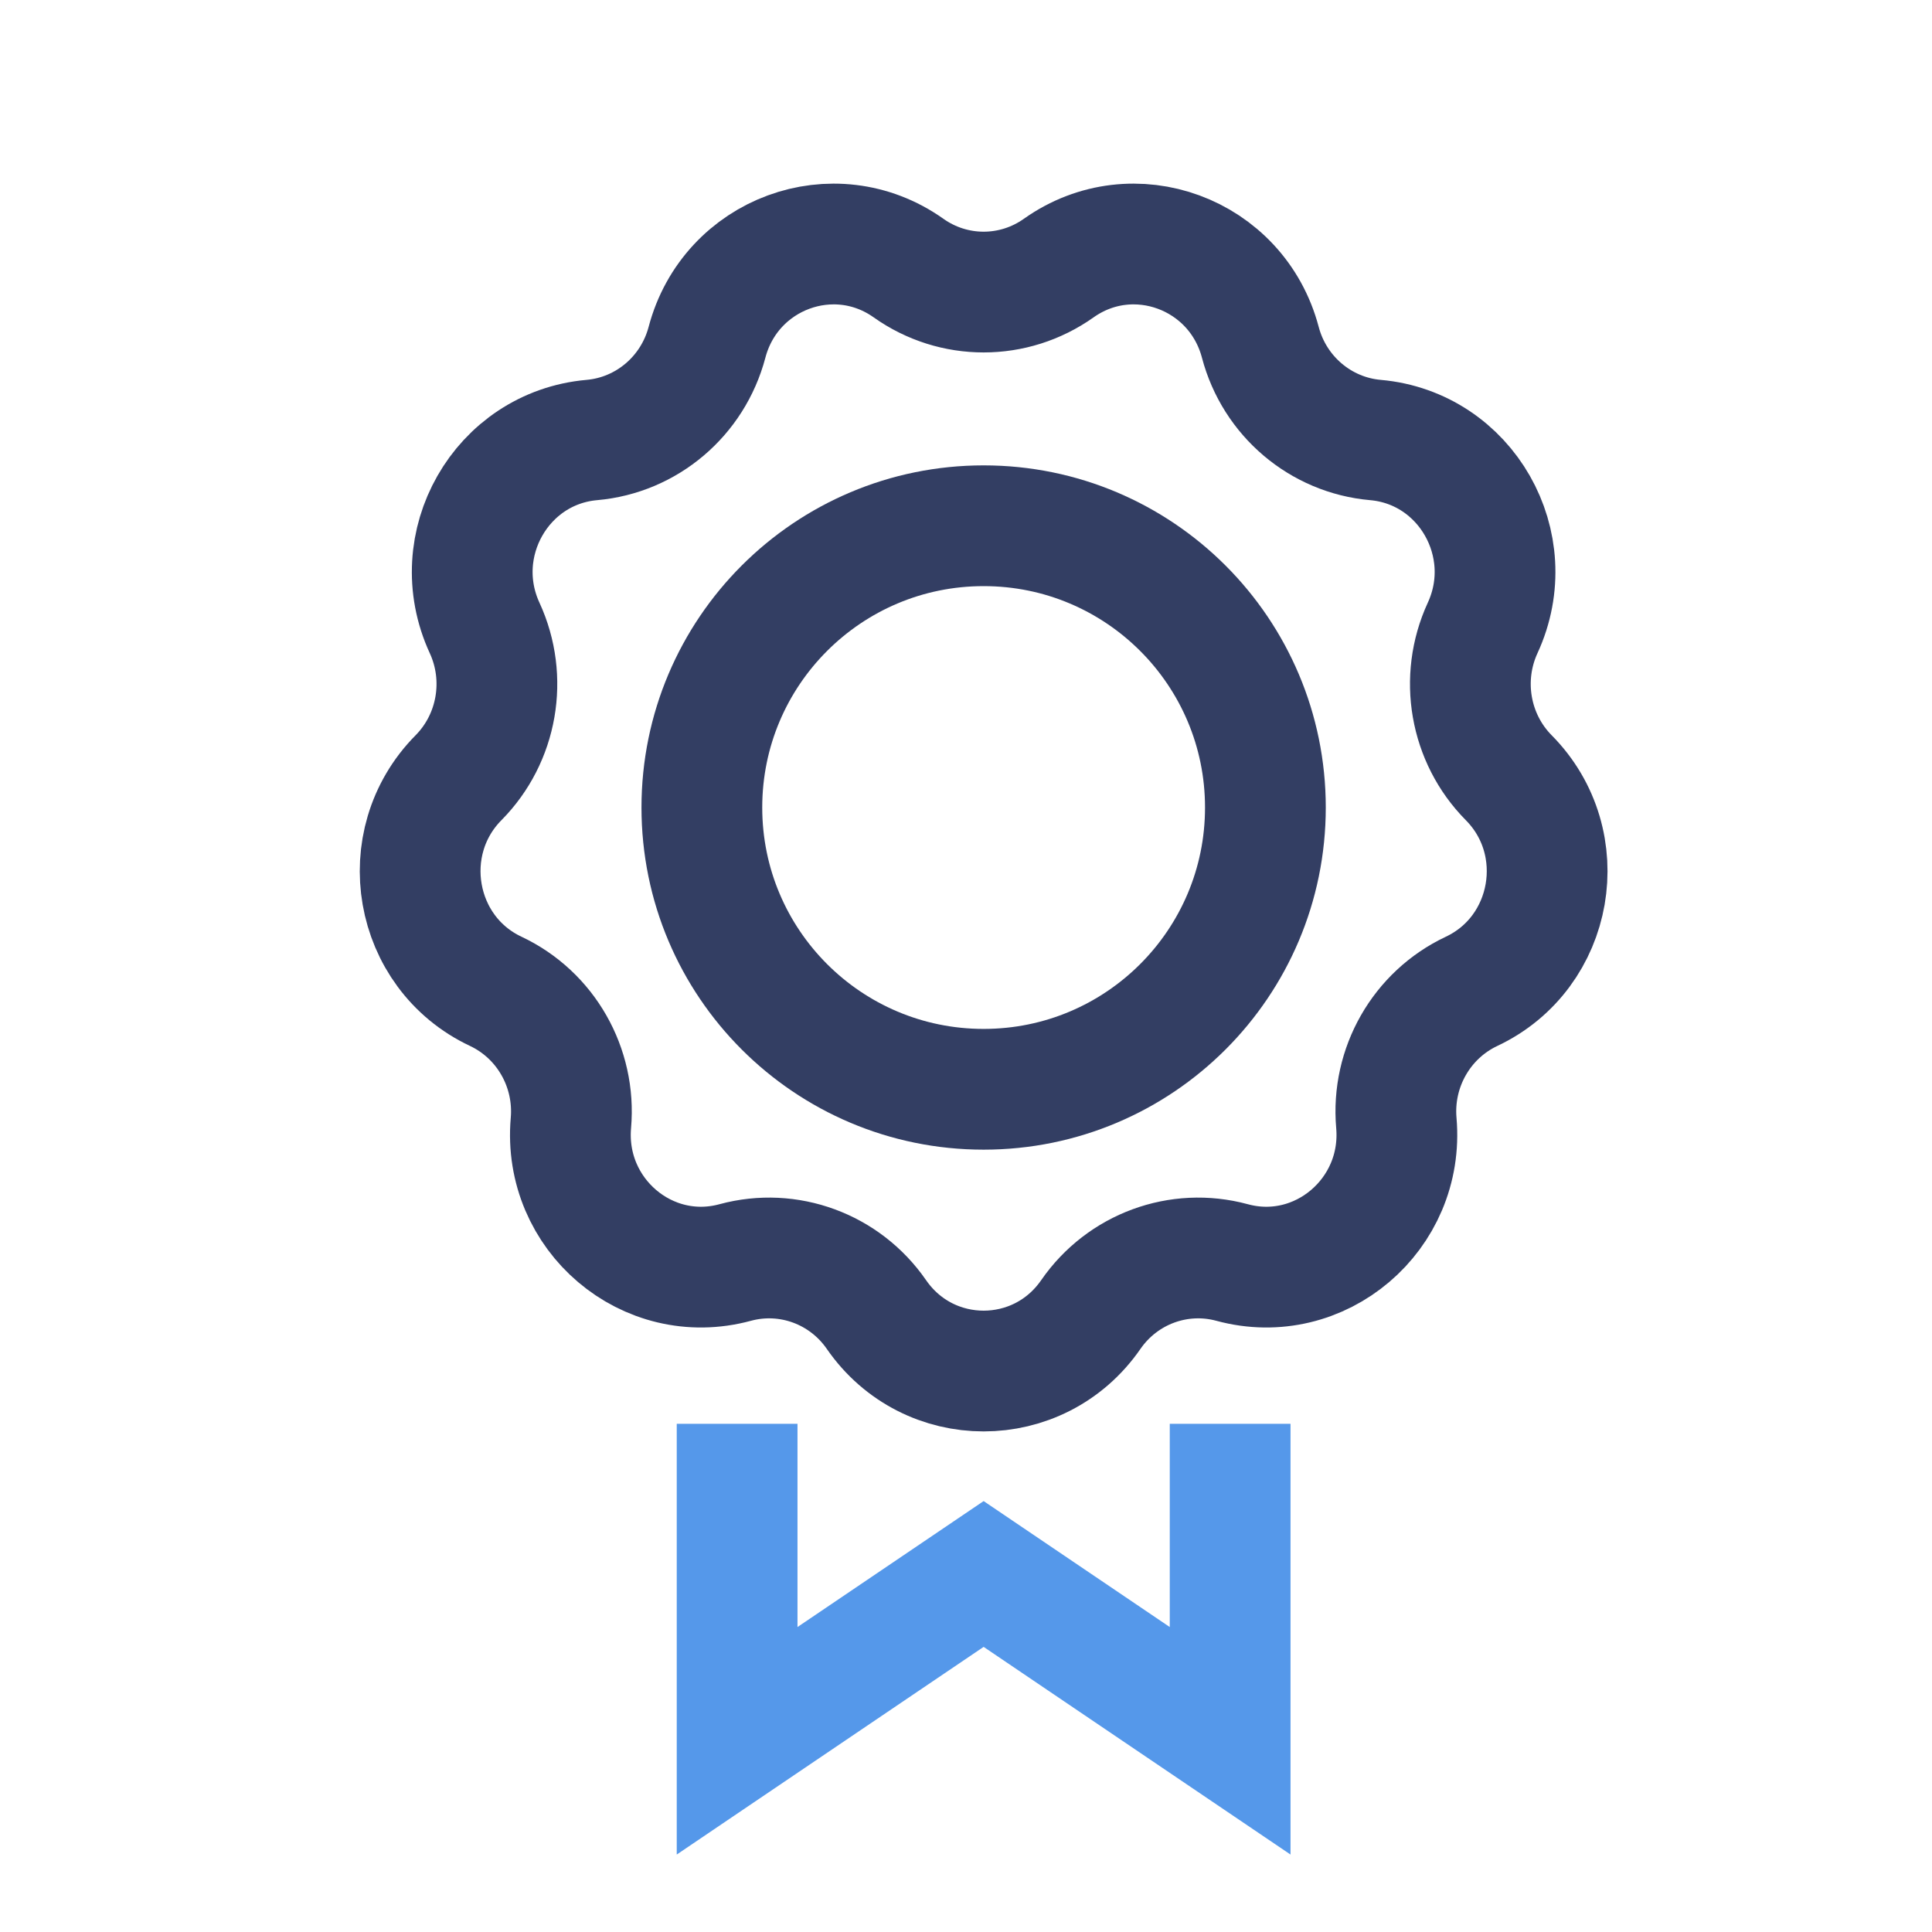
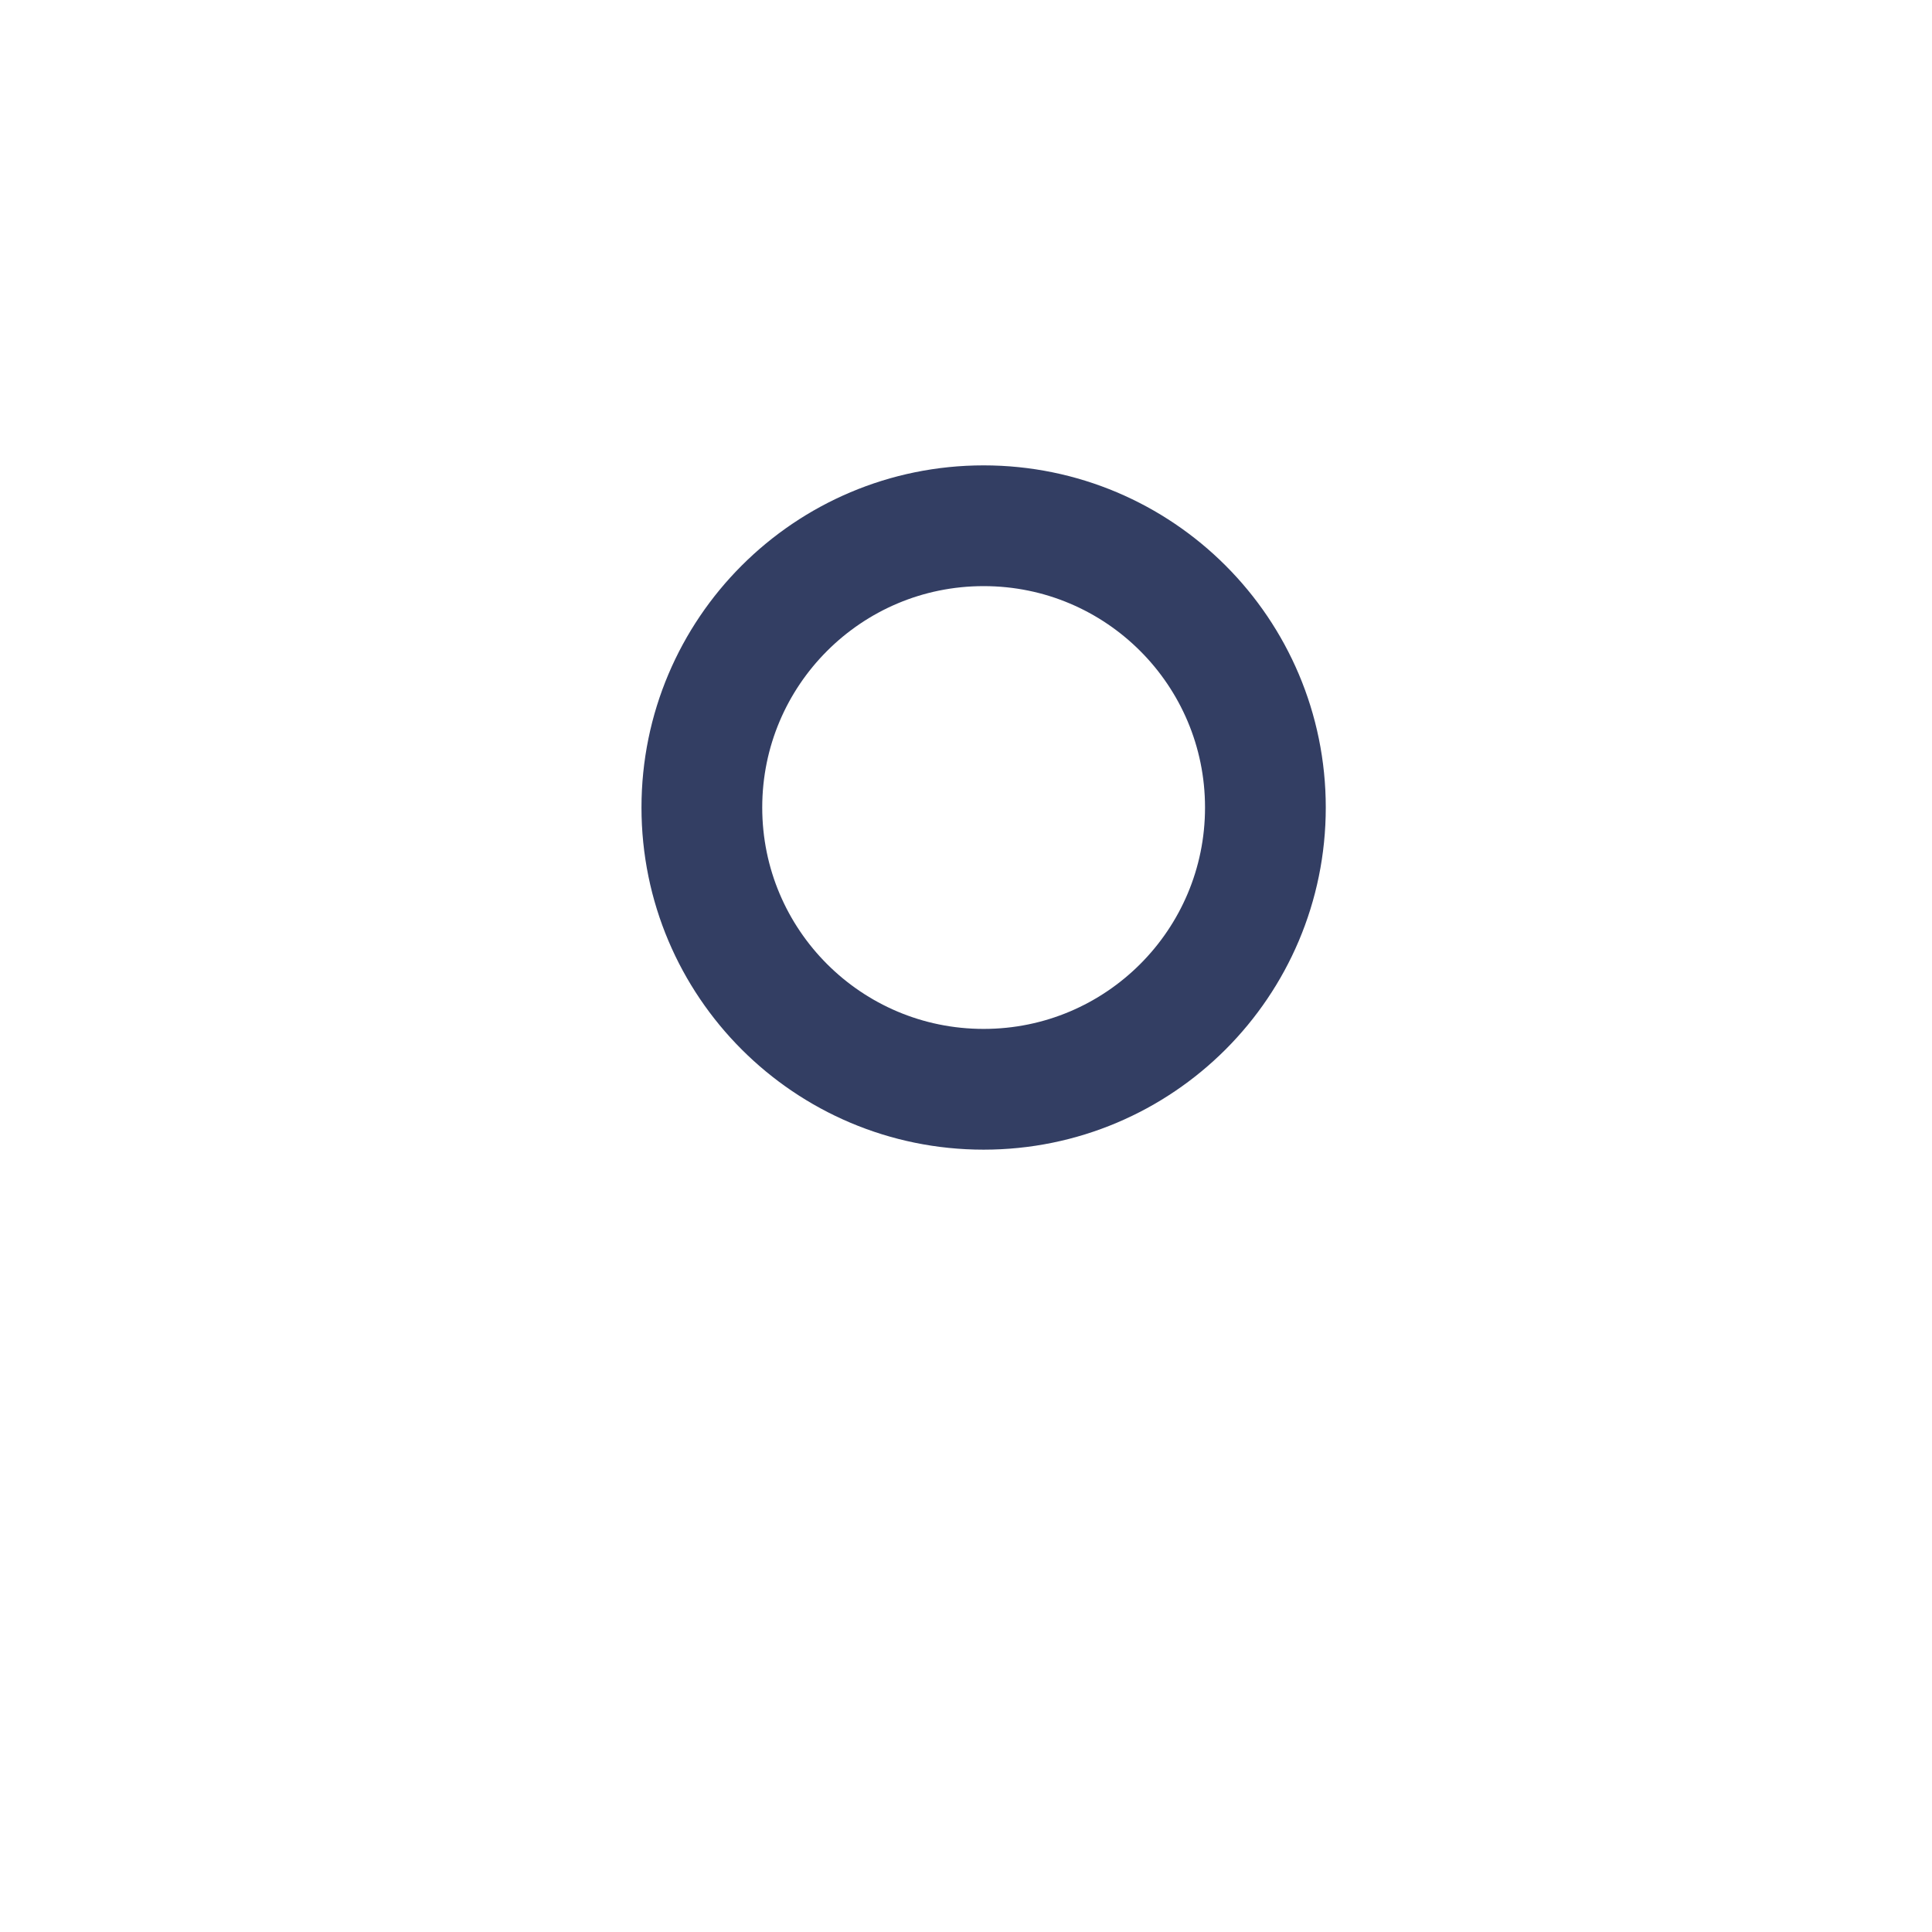
<svg xmlns="http://www.w3.org/2000/svg" width="32px" height="32px" viewBox="0 0 32 32" version="1.1">
  <title>Performance Management</title>
  <g id="Page-1" stroke="none" stroke-width="1" fill="none" fill-rule="evenodd">
    <g id="02-01-01-desktop-menu" transform="translate(-115, -436)">
      <g id="Group-7" transform="translate(80, 63)">
        <g id="Group" transform="translate(32, 361)">
          <rect id="Rectangle" x="0" y="0" width="320" height="78" />
          <g id="Icons/Product/ACA" transform="translate(9, 15)" stroke-width="2">
            <g id="Group-7" transform="translate(0.667, 0.75)">
-               <polyline id="Stroke-1" stroke="#5598EA" points="13.708 19.833 13.708 25.083 9.625 22.32 5.542 25.083 5.542 19.833" />
              <path d="M14.292,9.625 C14.292,12.203 12.203,14.292 9.625,14.292 C7.047,14.292 4.958,12.203 4.958,9.625 C4.958,7.047 7.047,4.958 9.625,4.958 C12.203,4.958 14.292,7.047 14.292,9.625 Z" id="Stroke-3" stroke="#333E63" />
-               <path d="M10.869,0.69 L10.869,0.69 C12.102,-0.184 13.819,0.448 14.208,1.92 C14.443,2.811 15.206,3.458 16.114,3.538 C17.614,3.67 18.527,5.271 17.89,6.651 C17.505,7.487 17.677,8.479 18.322,9.131 C19.388,10.207 19.07,12.028 17.706,12.67 C16.879,13.06 16.381,13.932 16.461,14.85 C16.593,16.368 15.193,17.556 13.74,17.161 C12.859,16.922 11.924,17.266 11.401,18.022 C10.538,19.271 8.712,19.271 7.849,18.022 C7.326,17.266 6.391,16.922 5.51,17.161 C4.056,17.556 2.657,16.368 2.789,14.85 C2.869,13.932 2.372,13.06 1.545,12.67 C0.18,12.028 -0.137,10.207 0.928,9.131 C1.573,8.479 1.745,7.487 1.36,6.651 C0.723,5.271 1.637,3.67 3.136,3.538 C4.045,3.458 4.807,2.811 5.043,1.92 C5.431,0.448 7.148,-0.184 8.381,0.69 C9.128,1.22 10.122,1.22 10.869,0.69 Z" id="Stroke-5" stroke="#333E63" />
            </g>
          </g>
        </g>
      </g>
    </g>
  </g>
</svg>